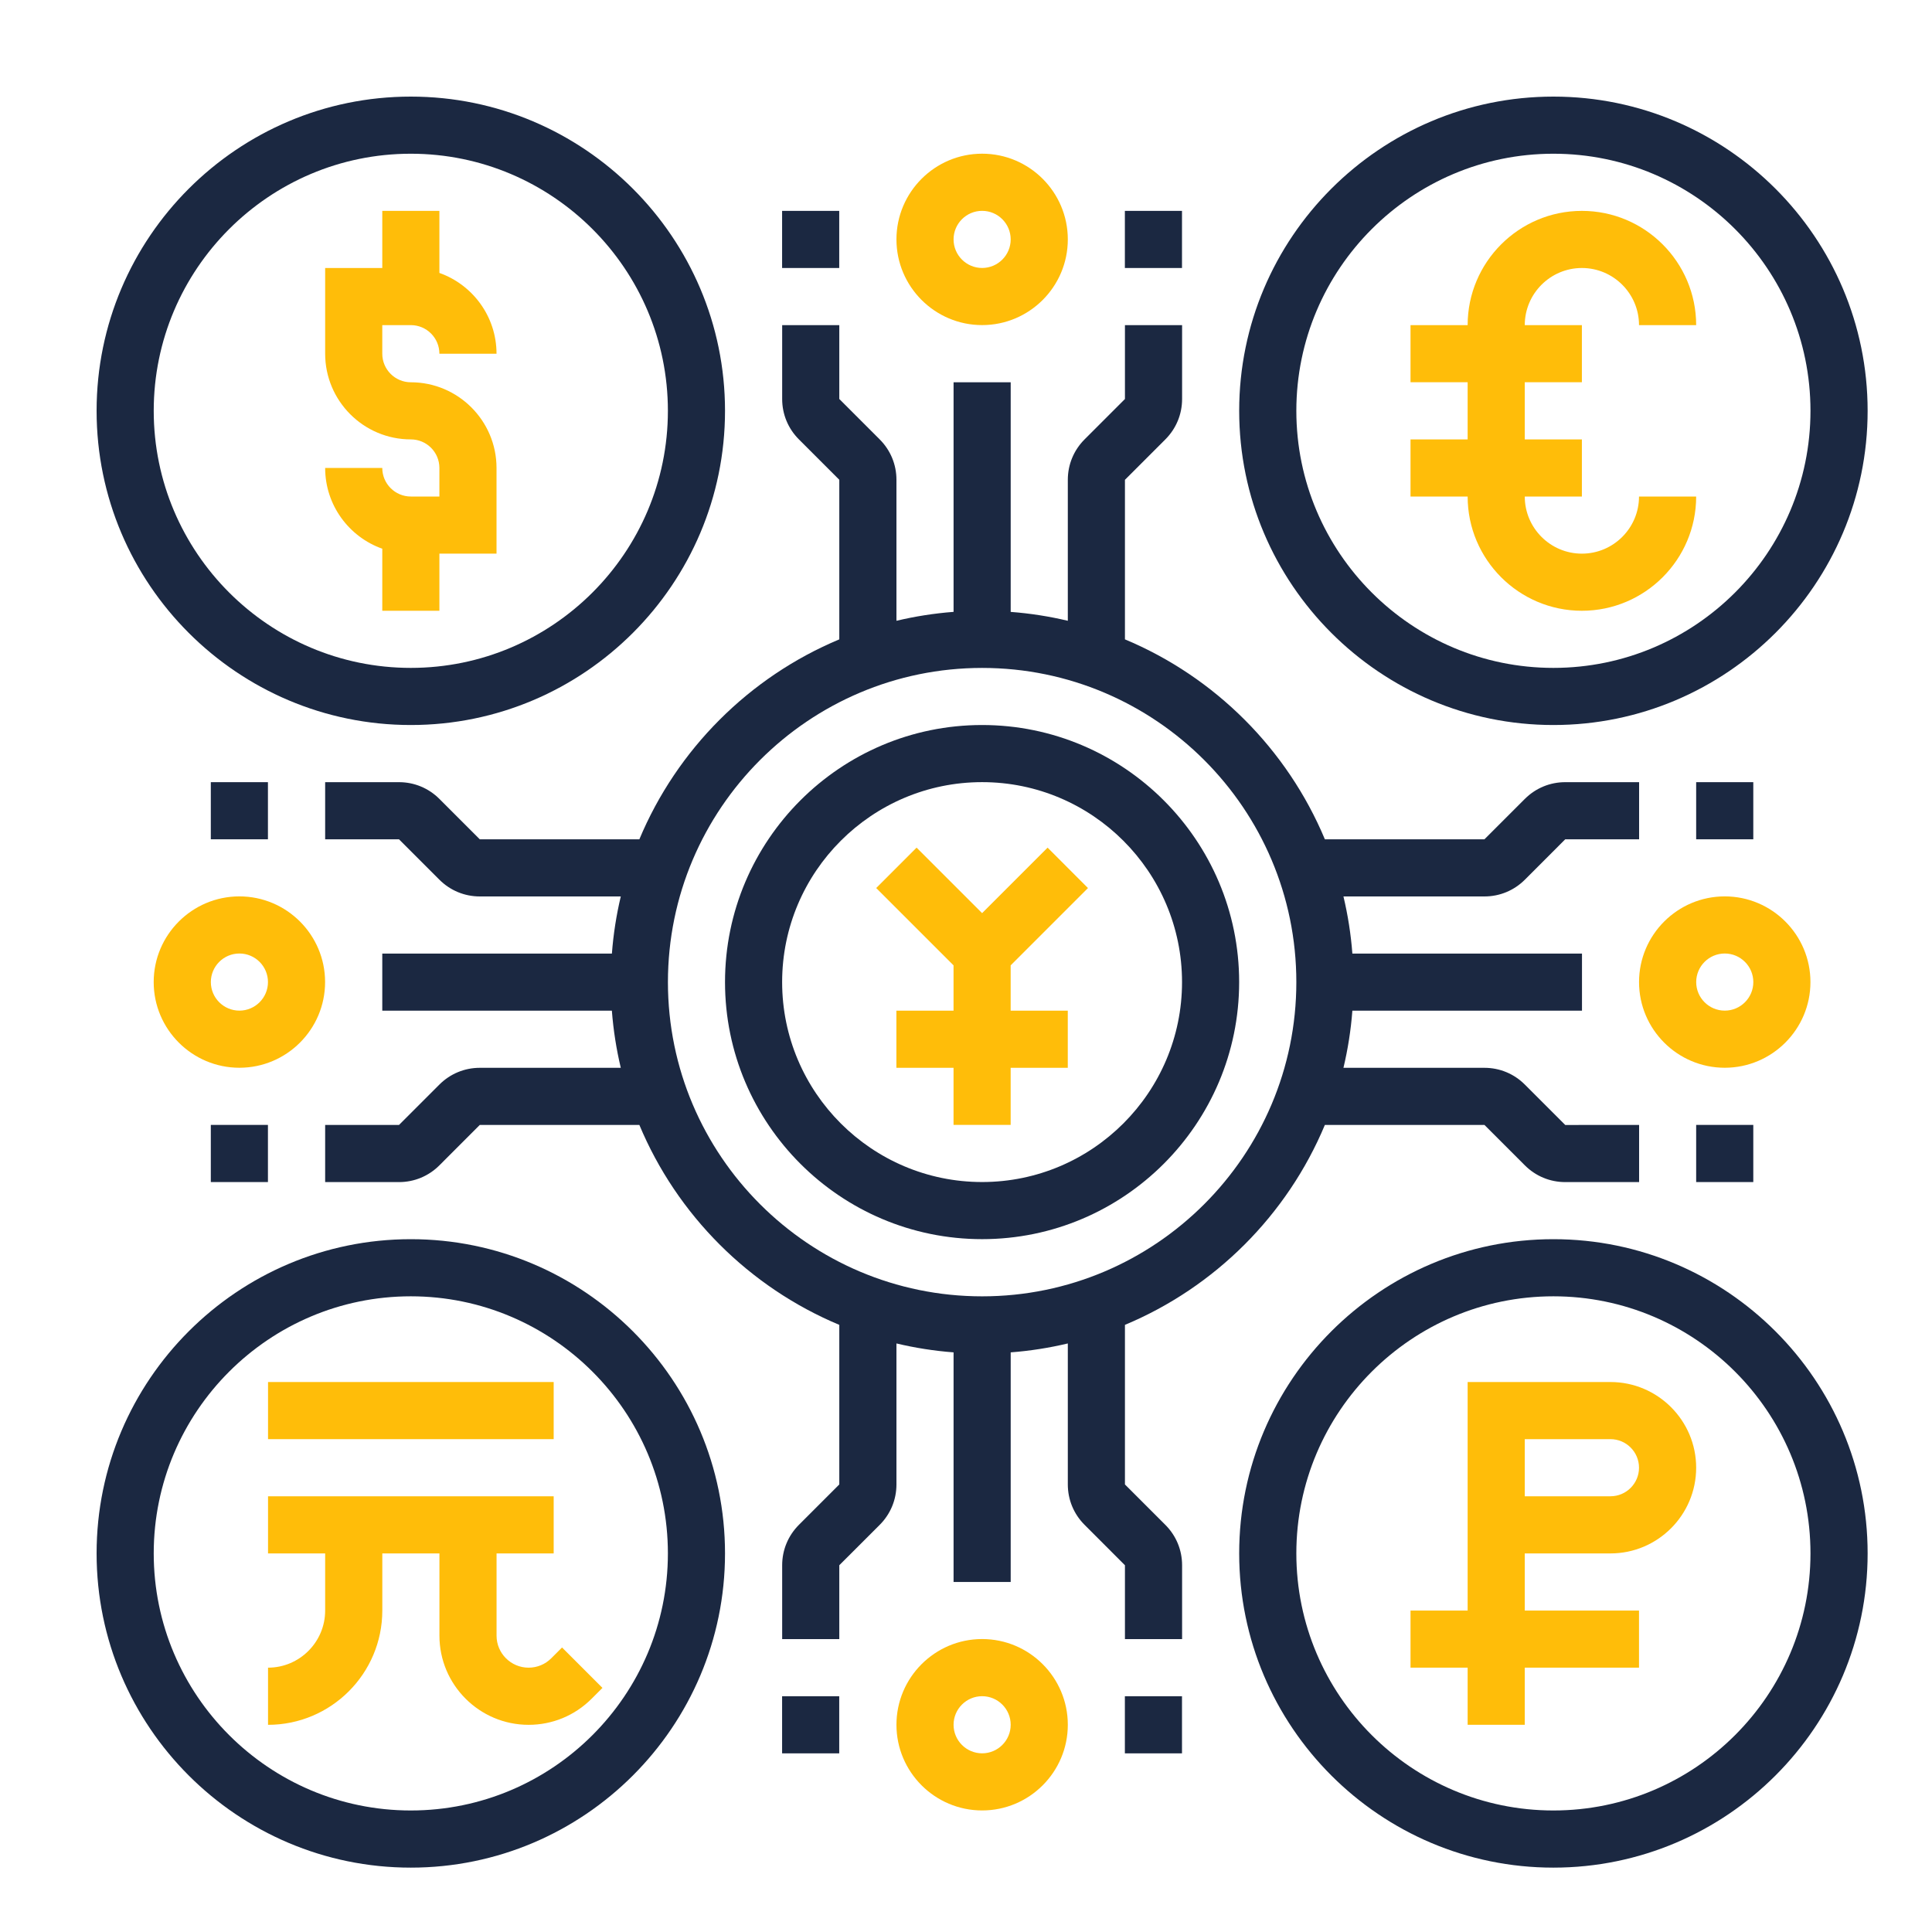
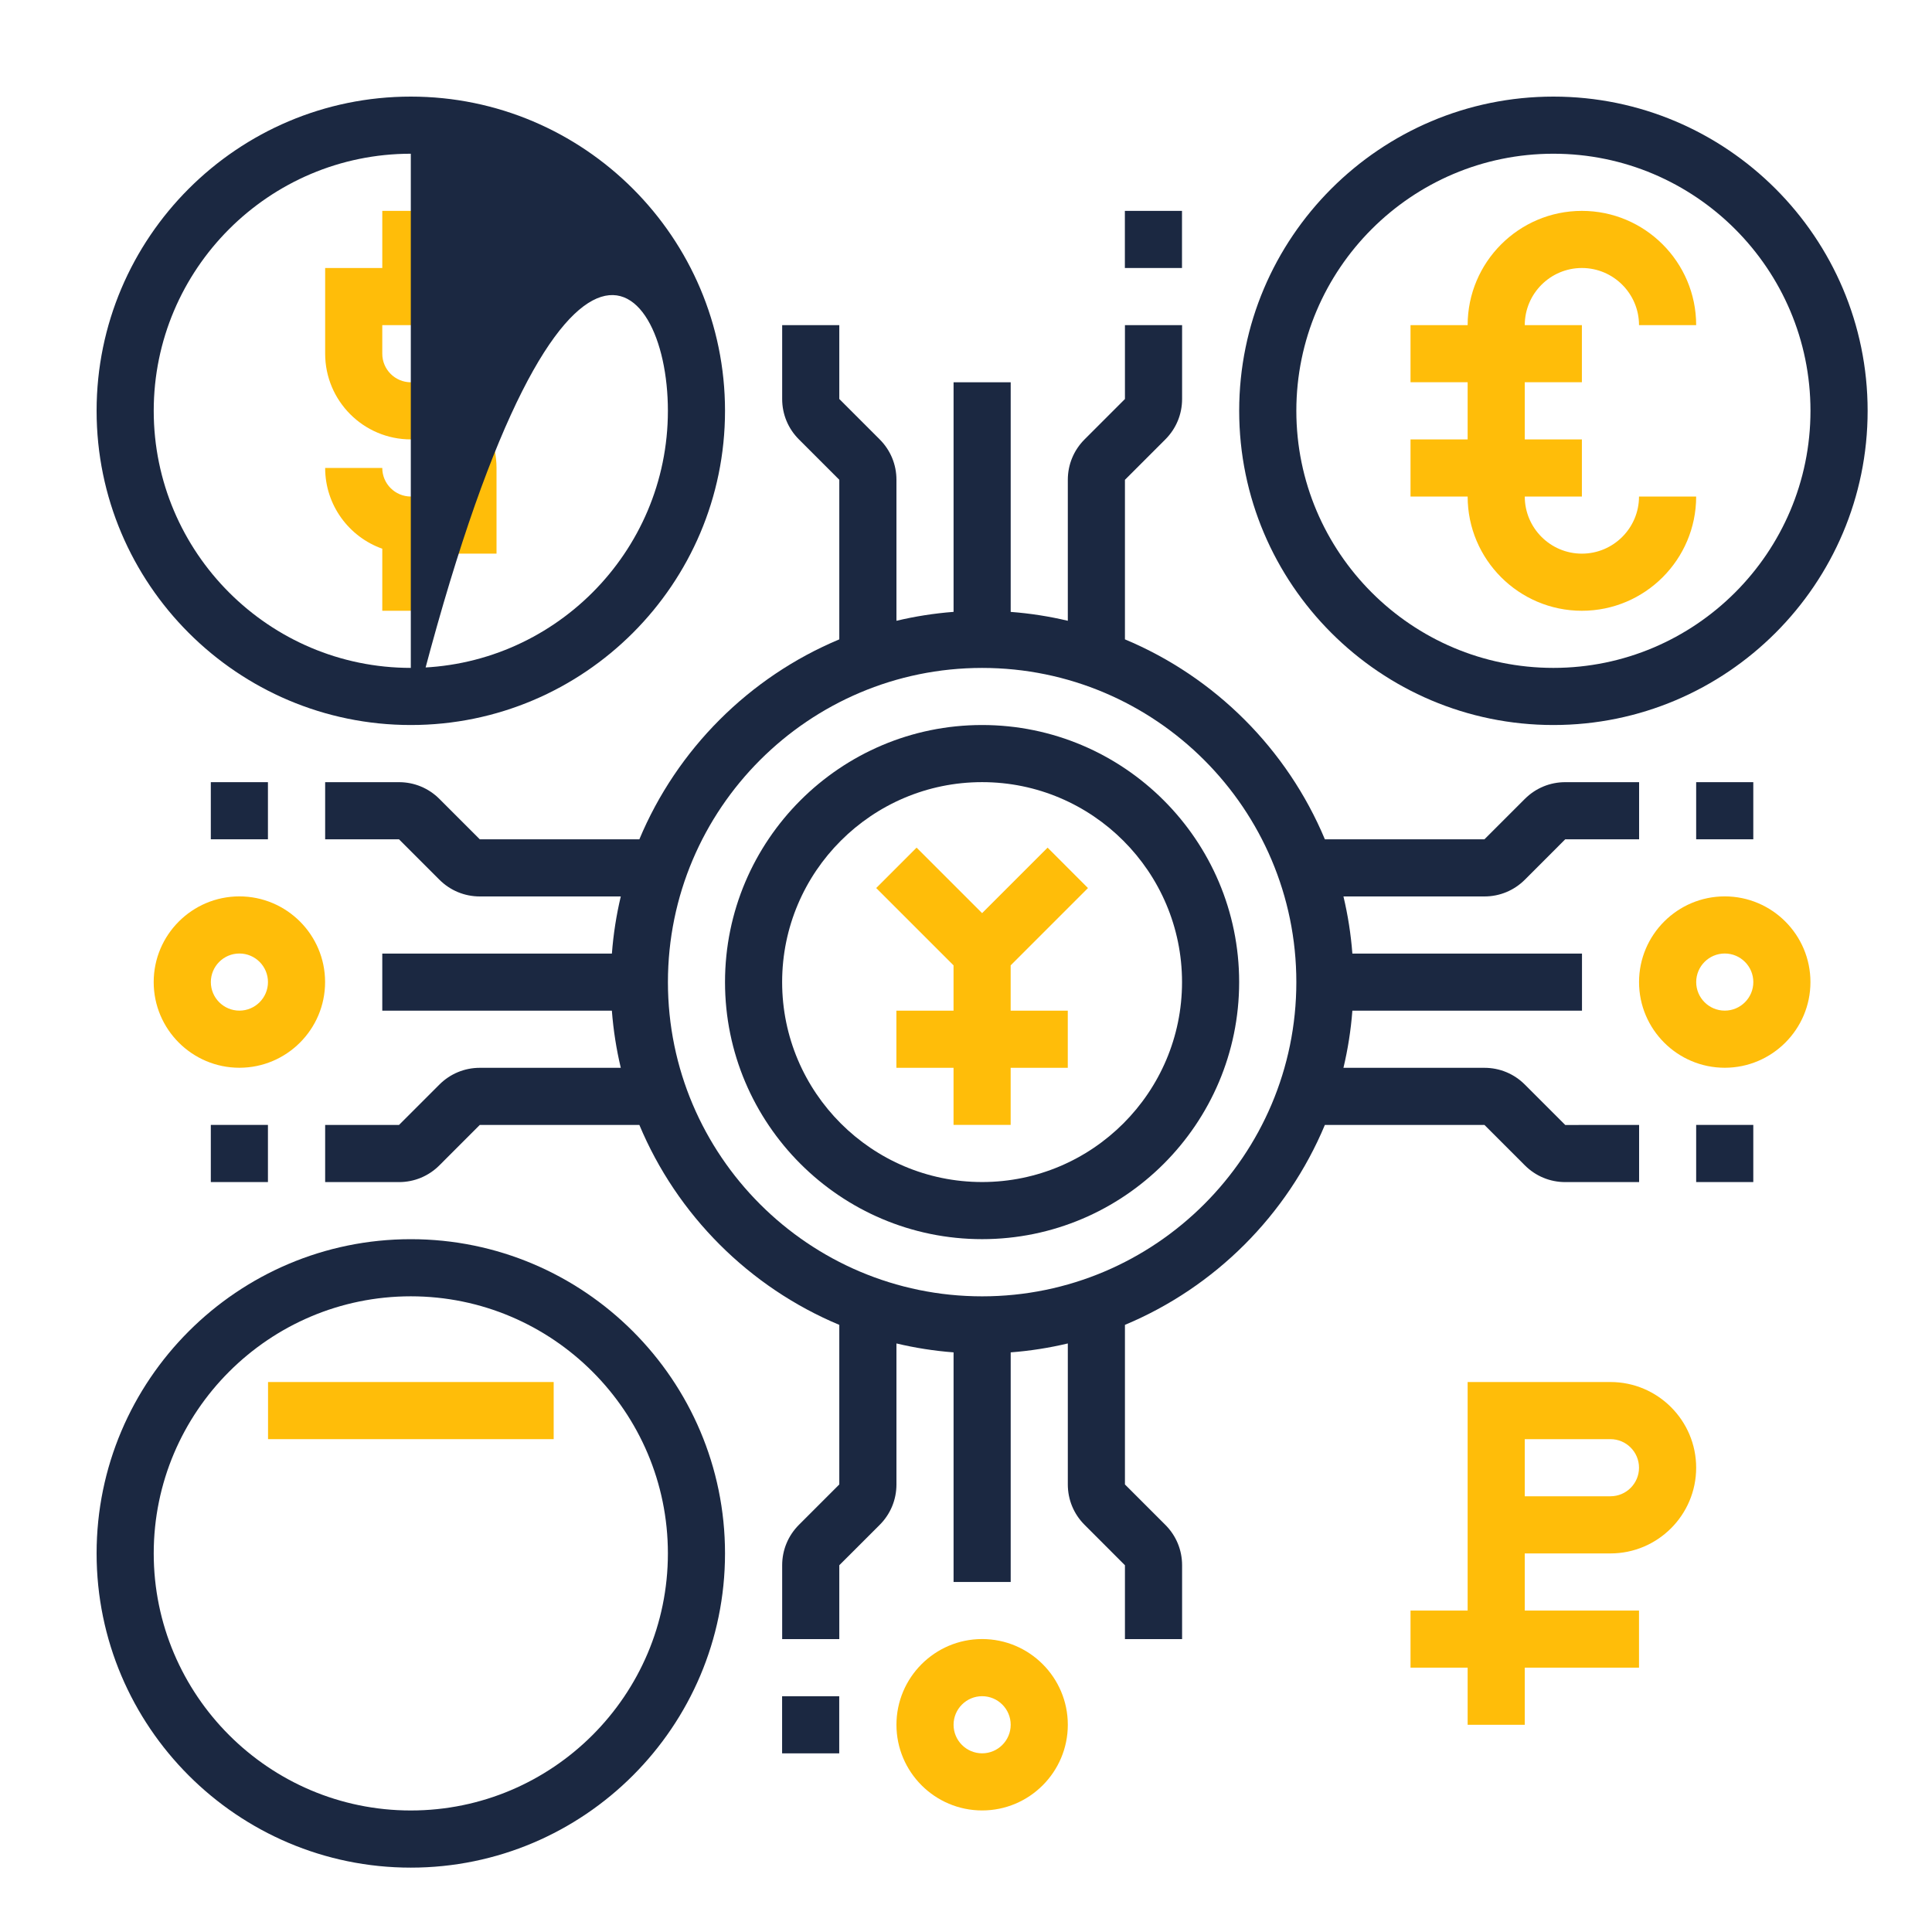
<svg xmlns="http://www.w3.org/2000/svg" width="60" height="60" viewBox="0 0 60 60" fill="none">
  <g clip-path="url(#clip0_951_532)">
    <path d="M38.483 30.5C38.483 26.097 34.902 22.516 30.5 22.516C26.097 22.516 22.516 26.097 22.516 30.5C22.516 34.902 26.097 38.483 30.5 38.483C34.902 38.483 38.483 34.902 38.483 30.5ZM24.29 30.5C24.29 27.076 27.076 24.29 30.5 24.29C33.923 24.29 36.709 27.076 36.709 30.5C36.709 33.924 33.923 36.709 30.5 36.709C27.076 36.709 24.29 33.924 24.29 30.5Z" fill="#1B2841" />
    <path d="M31.387 34.935V33.161H33.161V31.387H31.387V29.98L33.788 27.579L32.534 26.324L30.5 28.358L28.465 26.324L27.211 27.579L29.613 29.98V31.387H27.838V33.161H29.613V34.935H31.387Z" fill="#FFBD09" />
    <path d="M12.759 15.42C12.27 15.42 11.872 15.022 11.872 14.533H10.098C10.098 15.689 10.839 16.675 11.872 17.041V18.968H13.646V17.194H15.42V14.533C15.42 13.066 14.226 11.872 12.759 11.872C12.27 11.872 11.872 11.474 11.872 10.985V10.097H12.759C13.248 10.097 13.646 10.495 13.646 10.985H15.42C15.42 9.828 14.678 8.842 13.646 8.476V6.549H11.872V8.323H10.098V10.984C10.098 12.452 11.291 13.646 12.759 13.646C13.248 13.646 13.646 14.043 13.646 14.533V15.42L12.759 15.42Z" fill="#FFBD09" />
-     <path d="M12.758 22.516C18.139 22.516 22.516 18.139 22.516 12.758C22.516 7.377 18.139 3 12.758 3C7.378 3 3 7.377 3 12.758C3 18.139 7.377 22.516 12.758 22.516ZM12.758 4.774C17.16 4.774 20.742 8.356 20.742 12.758C20.742 17.16 17.16 20.742 12.758 20.742C8.356 20.742 4.774 17.16 4.774 12.758C4.774 8.356 8.356 4.774 12.758 4.774Z" fill="#1B2841" />
+     <path d="M12.758 22.516C18.139 22.516 22.516 18.139 22.516 12.758C22.516 7.377 18.139 3 12.758 3C7.378 3 3 7.377 3 12.758C3 18.139 7.377 22.516 12.758 22.516ZC17.16 4.774 20.742 8.356 20.742 12.758C20.742 17.16 17.16 20.742 12.758 20.742C8.356 20.742 4.774 17.16 4.774 12.758C4.774 8.356 8.356 4.774 12.758 4.774Z" fill="#1B2841" />
    <path d="M48.242 22.516C53.623 22.516 58.001 18.139 58.001 12.758C58.001 7.377 53.623 3 48.242 3C42.862 3 38.484 7.377 38.484 12.758C38.484 18.139 42.862 22.516 48.242 22.516ZM48.242 4.774C52.645 4.774 56.226 8.356 56.226 12.758C56.226 17.16 52.645 20.742 48.242 20.742C43.84 20.742 40.259 17.16 40.259 12.758C40.259 8.356 43.84 4.774 48.242 4.774Z" fill="#1B2841" />
    <path d="M12.758 38.484C7.377 38.484 3 42.862 3 48.242C3 53.623 7.377 58.001 12.758 58.001C18.139 58.001 22.516 53.623 22.516 48.242C22.516 42.862 18.139 38.484 12.758 38.484ZM12.758 56.226C8.356 56.226 4.774 52.645 4.774 48.242C4.774 43.84 8.356 40.258 12.758 40.258C17.16 40.258 20.742 43.84 20.742 48.242C20.742 52.645 17.16 56.226 12.758 56.226Z" fill="#1B2841" />
-     <path d="M48.242 38.484C42.862 38.484 38.484 42.862 38.484 48.242C38.484 53.623 42.862 58.001 48.242 58.001C53.623 58.001 58.001 53.623 58.001 48.242C58.001 42.862 53.623 38.484 48.242 38.484ZM48.242 56.226C43.84 56.226 40.259 52.645 40.259 48.242C40.259 43.84 43.84 40.258 48.242 40.258C52.645 40.258 56.226 43.84 56.226 48.242C56.226 52.645 52.645 56.226 48.242 56.226Z" fill="#1B2841" />
    <path d="M17.195 42.92H8.324V44.694H17.195V42.92Z" fill="#FFBD09" />
-     <path d="M17.119 51.5C16.931 51.688 16.681 51.791 16.416 51.791C15.867 51.791 15.421 51.345 15.421 50.797V48.243H17.195V46.469H8.324V48.243H10.098V50.017C10.098 50.995 9.302 51.791 8.324 51.791V53.566C10.281 53.566 11.873 51.974 11.873 50.017V48.243H13.647V50.797C13.647 52.323 14.889 53.566 16.416 53.566C17.155 53.566 17.851 53.278 18.374 52.755L18.71 52.419L17.455 51.164L17.119 51.5Z" fill="#FFBD09" />
    <path d="M50.014 42.92H45.579V50.017H43.805V51.791H45.579V53.565H47.353V51.791H50.901V50.017H47.353V48.243H50.014C51.482 48.243 52.676 47.049 52.676 45.581C52.676 44.114 51.482 42.92 50.014 42.92ZM50.014 46.468H47.353V44.694H50.014C50.503 44.694 50.901 45.092 50.901 45.581C50.901 46.07 50.504 46.468 50.014 46.468Z" fill="#FFBD09" />
    <path d="M49.127 18.968C51.084 18.968 52.676 17.376 52.676 15.42H50.901C50.901 16.398 50.105 17.194 49.127 17.194C48.149 17.194 47.353 16.398 47.353 15.42H49.127V13.646H47.353V11.871H49.127V10.097H47.353C47.353 9.119 48.149 8.323 49.127 8.323C50.105 8.323 50.901 9.119 50.901 10.097H52.676C52.676 8.141 51.084 6.549 49.127 6.549C47.171 6.549 45.579 8.141 45.579 10.097H43.805V11.871H45.579V13.646H43.805V15.42H45.579C45.579 17.376 47.171 18.968 49.127 18.968Z" fill="#FFBD09" />
    <path d="M30.501 50.902C29.034 50.902 27.84 52.096 27.84 53.564C27.84 55.031 29.034 56.225 30.501 56.225C31.969 56.225 33.162 55.031 33.162 53.564C33.162 52.096 31.969 50.902 30.501 50.902ZM30.501 54.451C30.012 54.451 29.614 54.053 29.614 53.564C29.614 53.075 30.012 52.677 30.501 52.677C30.99 52.677 31.388 53.075 31.388 53.564C31.388 54.053 30.99 54.451 30.501 54.451Z" fill="#FFBD09" />
    <path d="M34.936 46.101V41.145C37.734 39.975 39.975 37.734 41.145 34.936L46.101 34.936L47.356 36.191C47.691 36.526 48.136 36.711 48.61 36.711H50.904V34.936L48.61 34.937L47.355 33.682C47.02 33.347 46.575 33.162 46.101 33.162H41.722C41.859 32.586 41.953 31.994 41.999 31.388H49.13V29.614H41.999C41.953 29.008 41.859 28.416 41.722 27.84H46.101C46.575 27.84 47.02 27.655 47.356 27.32L48.61 26.065H50.904V24.291H48.61C48.136 24.291 47.691 24.476 47.355 24.811L46.101 26.065H41.145C39.975 23.268 37.734 21.026 34.936 19.856V14.901L36.191 13.646C36.526 13.311 36.711 12.866 36.711 12.392V10.098H34.936V12.392L33.682 13.646C33.347 13.981 33.162 14.427 33.162 14.901V19.279C32.586 19.142 31.994 19.049 31.388 19.003V11.872H29.614V19.002C29.008 19.049 28.416 19.142 27.84 19.279V14.9C27.84 14.426 27.655 13.981 27.32 13.646L26.065 12.391V10.098H24.291V12.392C24.291 12.866 24.476 13.311 24.811 13.646L26.065 14.9V19.856C23.268 21.026 21.026 23.268 19.856 26.065L14.901 26.066L13.646 24.811C13.311 24.476 12.865 24.291 12.391 24.291H10.098V26.065L12.391 26.065L13.646 27.32C13.981 27.655 14.427 27.84 14.901 27.84H19.279C19.142 28.416 19.049 29.008 19.003 29.614H11.872V31.388H19.002C19.049 31.994 19.142 32.586 19.279 33.162H14.9C14.427 33.162 13.981 33.347 13.646 33.682L12.392 34.936H10.098V36.711H12.392C12.865 36.711 13.311 36.526 13.646 36.191L14.9 34.936H19.856C21.026 37.734 23.268 39.975 26.065 41.145V46.101L24.811 47.355C24.476 47.691 24.291 48.136 24.291 48.61V50.904H26.065V48.61L27.32 47.356C27.655 47.021 27.84 46.575 27.84 46.101V41.722C28.416 41.859 29.008 41.953 29.614 41.999V49.13H31.388V41.999C31.994 41.953 32.586 41.859 33.162 41.722V46.101C33.162 46.575 33.347 47.02 33.682 47.355L34.936 48.61V50.904H36.711V48.61C36.711 48.136 36.526 47.691 36.191 47.356L34.936 46.101ZM20.743 30.501C20.743 25.12 25.12 20.743 30.501 20.743C35.882 20.743 40.259 25.12 40.259 30.501C40.259 35.882 35.882 40.259 30.501 40.259C25.12 40.259 20.743 35.881 20.743 30.501Z" fill="#1B2841" />
-     <path d="M36.708 52.678H34.934V54.452H36.708V52.678Z" fill="#1B2841" />
    <path d="M26.063 52.678H24.289V54.452H26.063V52.678Z" fill="#1B2841" />
    <path d="M56.225 30.499C56.225 29.032 55.031 27.838 53.564 27.838C52.096 27.838 50.902 29.032 50.902 30.499C50.902 31.966 52.096 33.16 53.564 33.16C55.031 33.16 56.225 31.966 56.225 30.499ZM53.564 31.386C53.075 31.386 52.677 30.988 52.677 30.499C52.677 30.01 53.075 29.612 53.564 29.612C54.053 29.612 54.451 30.01 54.451 30.499C54.451 30.988 54.053 31.386 53.564 31.386Z" fill="#FFBD09" />
    <path d="M54.45 24.291H52.676V26.065H54.45V24.291Z" fill="#1B2841" />
    <path d="M54.45 34.935H52.676V36.71H54.45V34.935Z" fill="#1B2841" />
-     <path d="M30.501 10.096C31.969 10.096 33.162 8.902 33.162 7.435C33.162 5.967 31.969 4.773 30.501 4.773C29.034 4.773 27.84 5.967 27.84 7.435C27.84 8.902 29.034 10.096 30.501 10.096ZM30.501 6.548C30.99 6.548 31.388 6.946 31.388 7.435C31.388 7.924 30.99 8.322 30.501 8.322C30.012 8.322 29.614 7.924 29.614 7.435C29.614 6.946 30.012 6.548 30.501 6.548Z" fill="#FFBD09" />
-     <path d="M26.063 6.549H24.289V8.323H26.063V6.549Z" fill="#1B2841" />
    <path d="M36.708 6.549H34.934V8.323H36.708V6.549Z" fill="#1B2841" />
    <path d="M10.096 30.499C10.096 29.032 8.902 27.838 7.435 27.838C5.967 27.838 4.773 29.032 4.773 30.499C4.773 31.966 5.967 33.16 7.435 33.16C8.902 33.16 10.096 31.966 10.096 30.499ZM7.435 31.386C6.946 31.386 6.548 30.988 6.548 30.499C6.548 30.01 6.946 29.612 7.435 29.612C7.924 29.612 8.322 30.01 8.322 30.499C8.322 30.988 7.924 31.386 7.435 31.386Z" fill="#FFBD09" />
    <path d="M8.321 34.935H6.547V36.71H8.321V34.935Z" fill="#1B2841" />
    <path d="M8.321 24.291H6.547V26.065H8.321V24.291Z" fill="#1B2841" />
  </g>
  <defs>
    <clipPath id="clip0_951_532">
      <rect width="55" height="55" fill="white" transform="translate(3 3)" />
    </clipPath>
  </defs>
</svg>